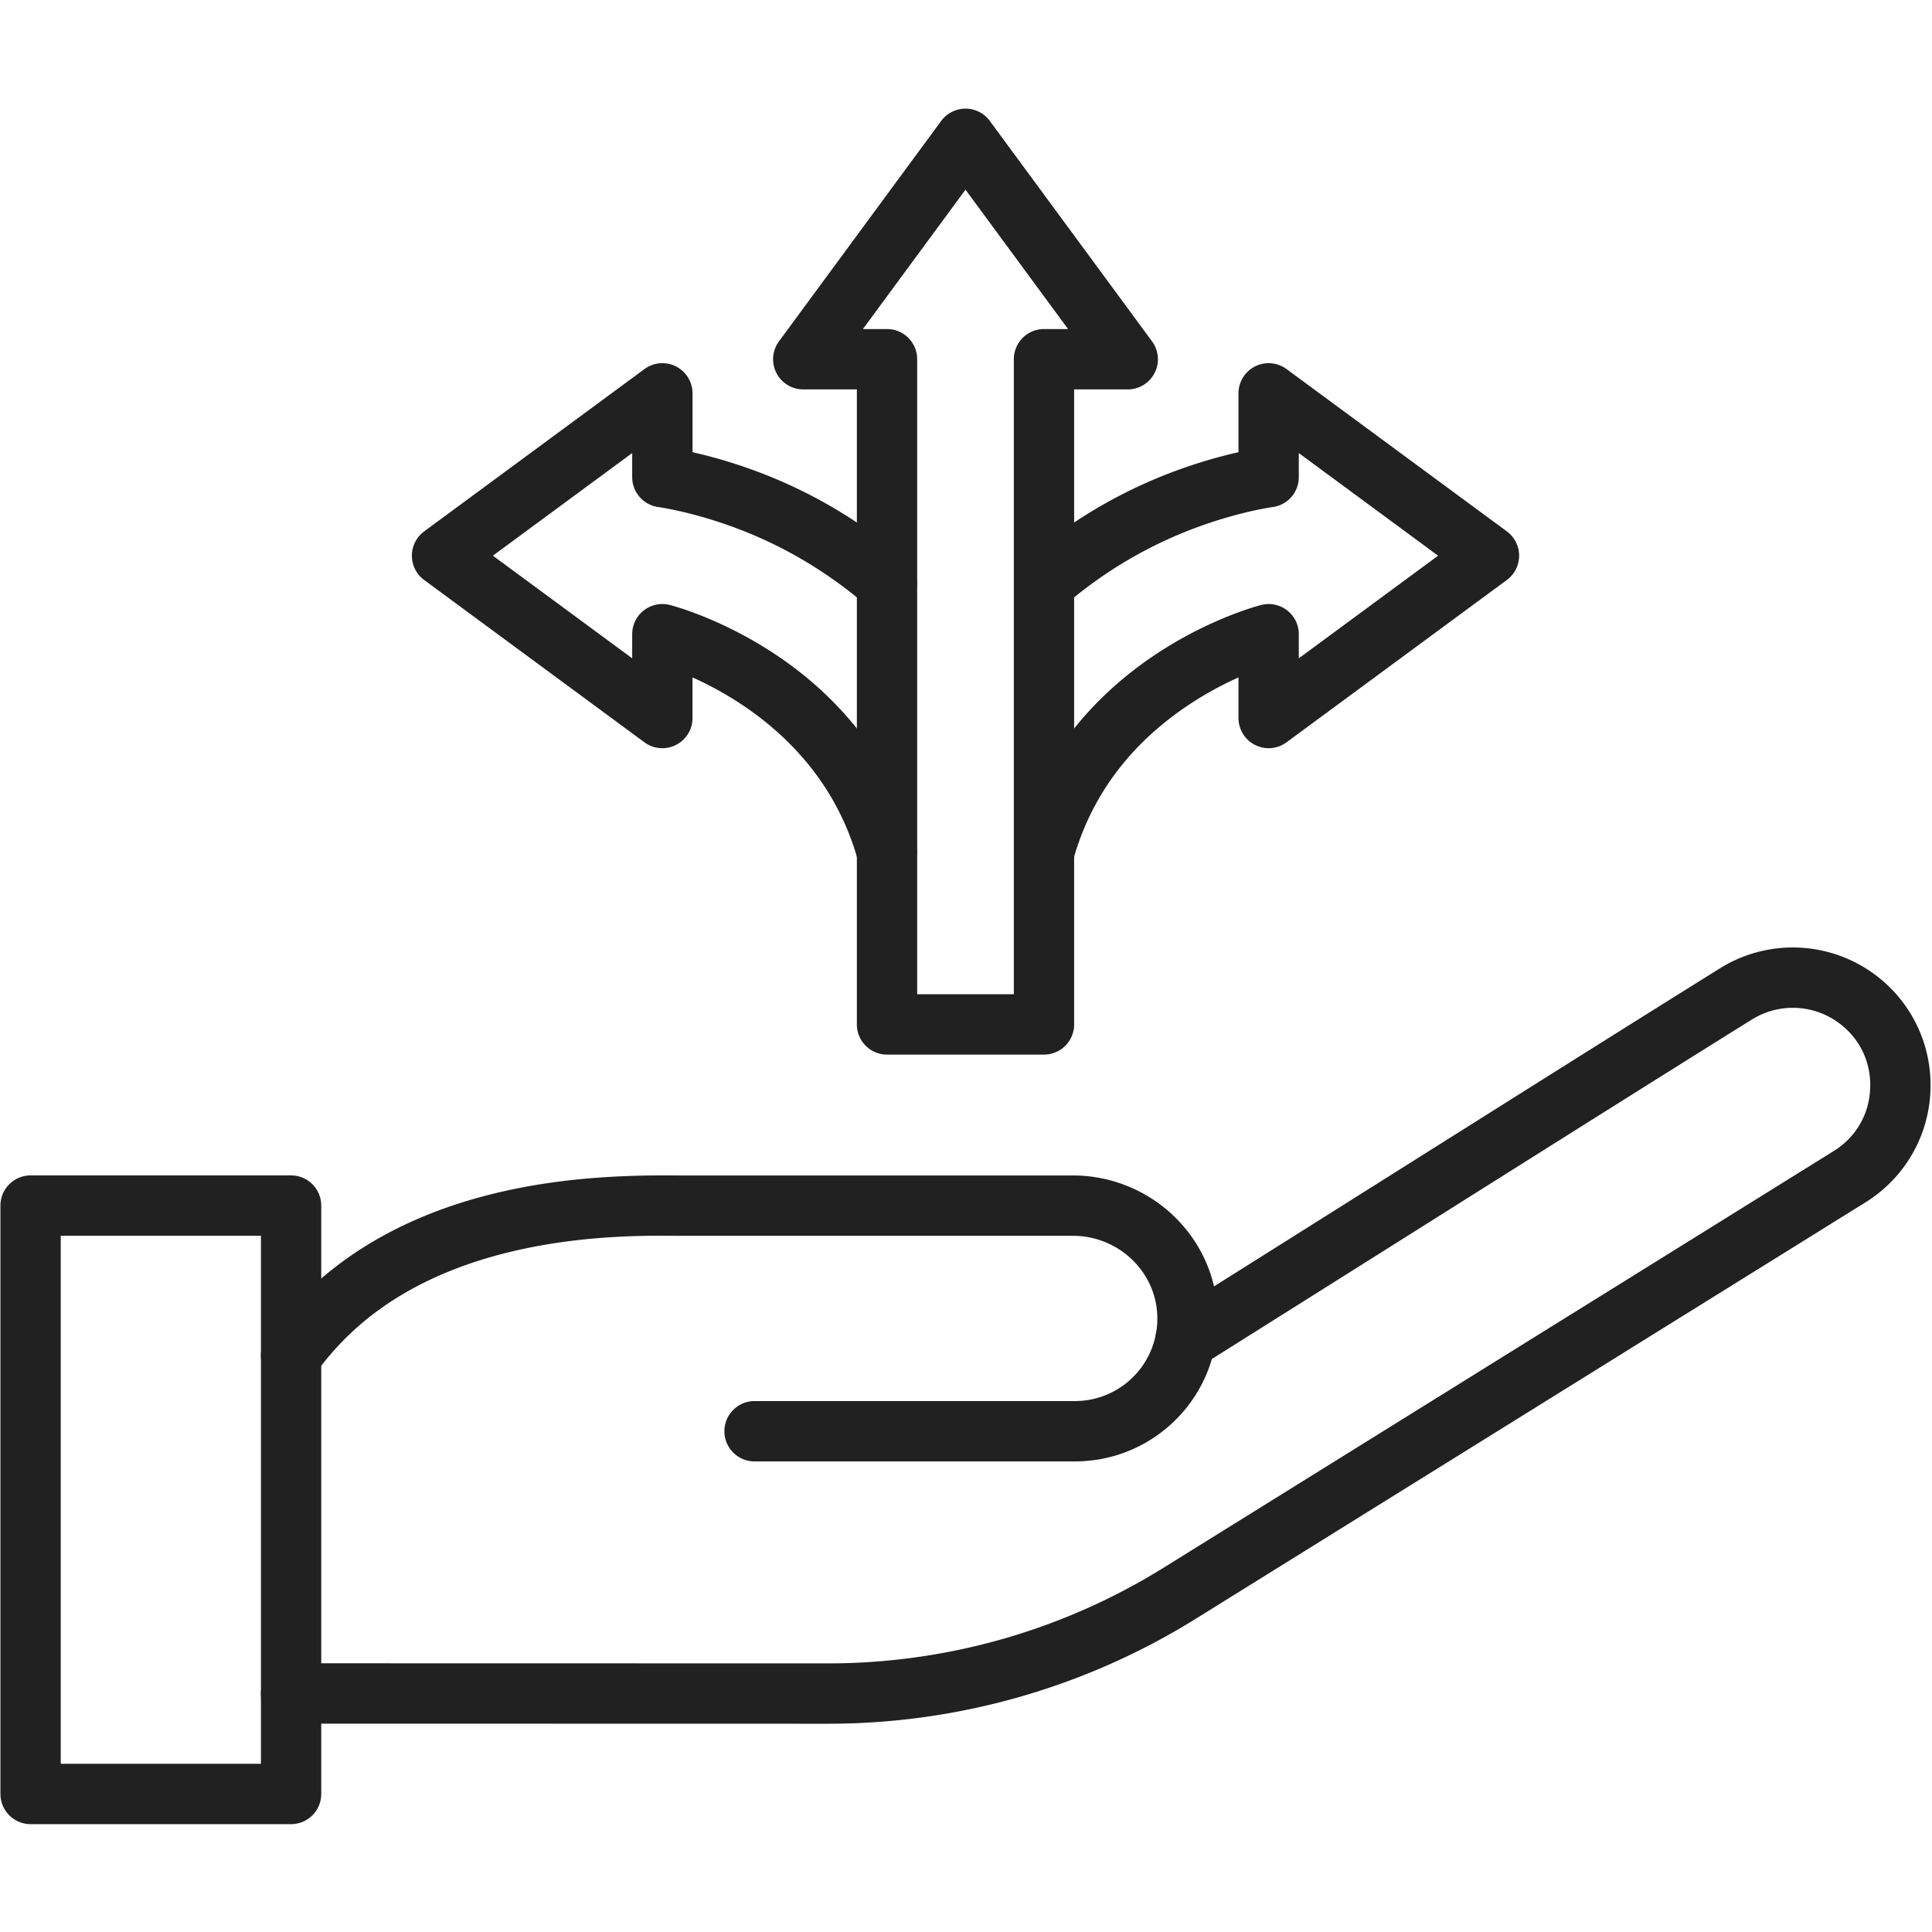
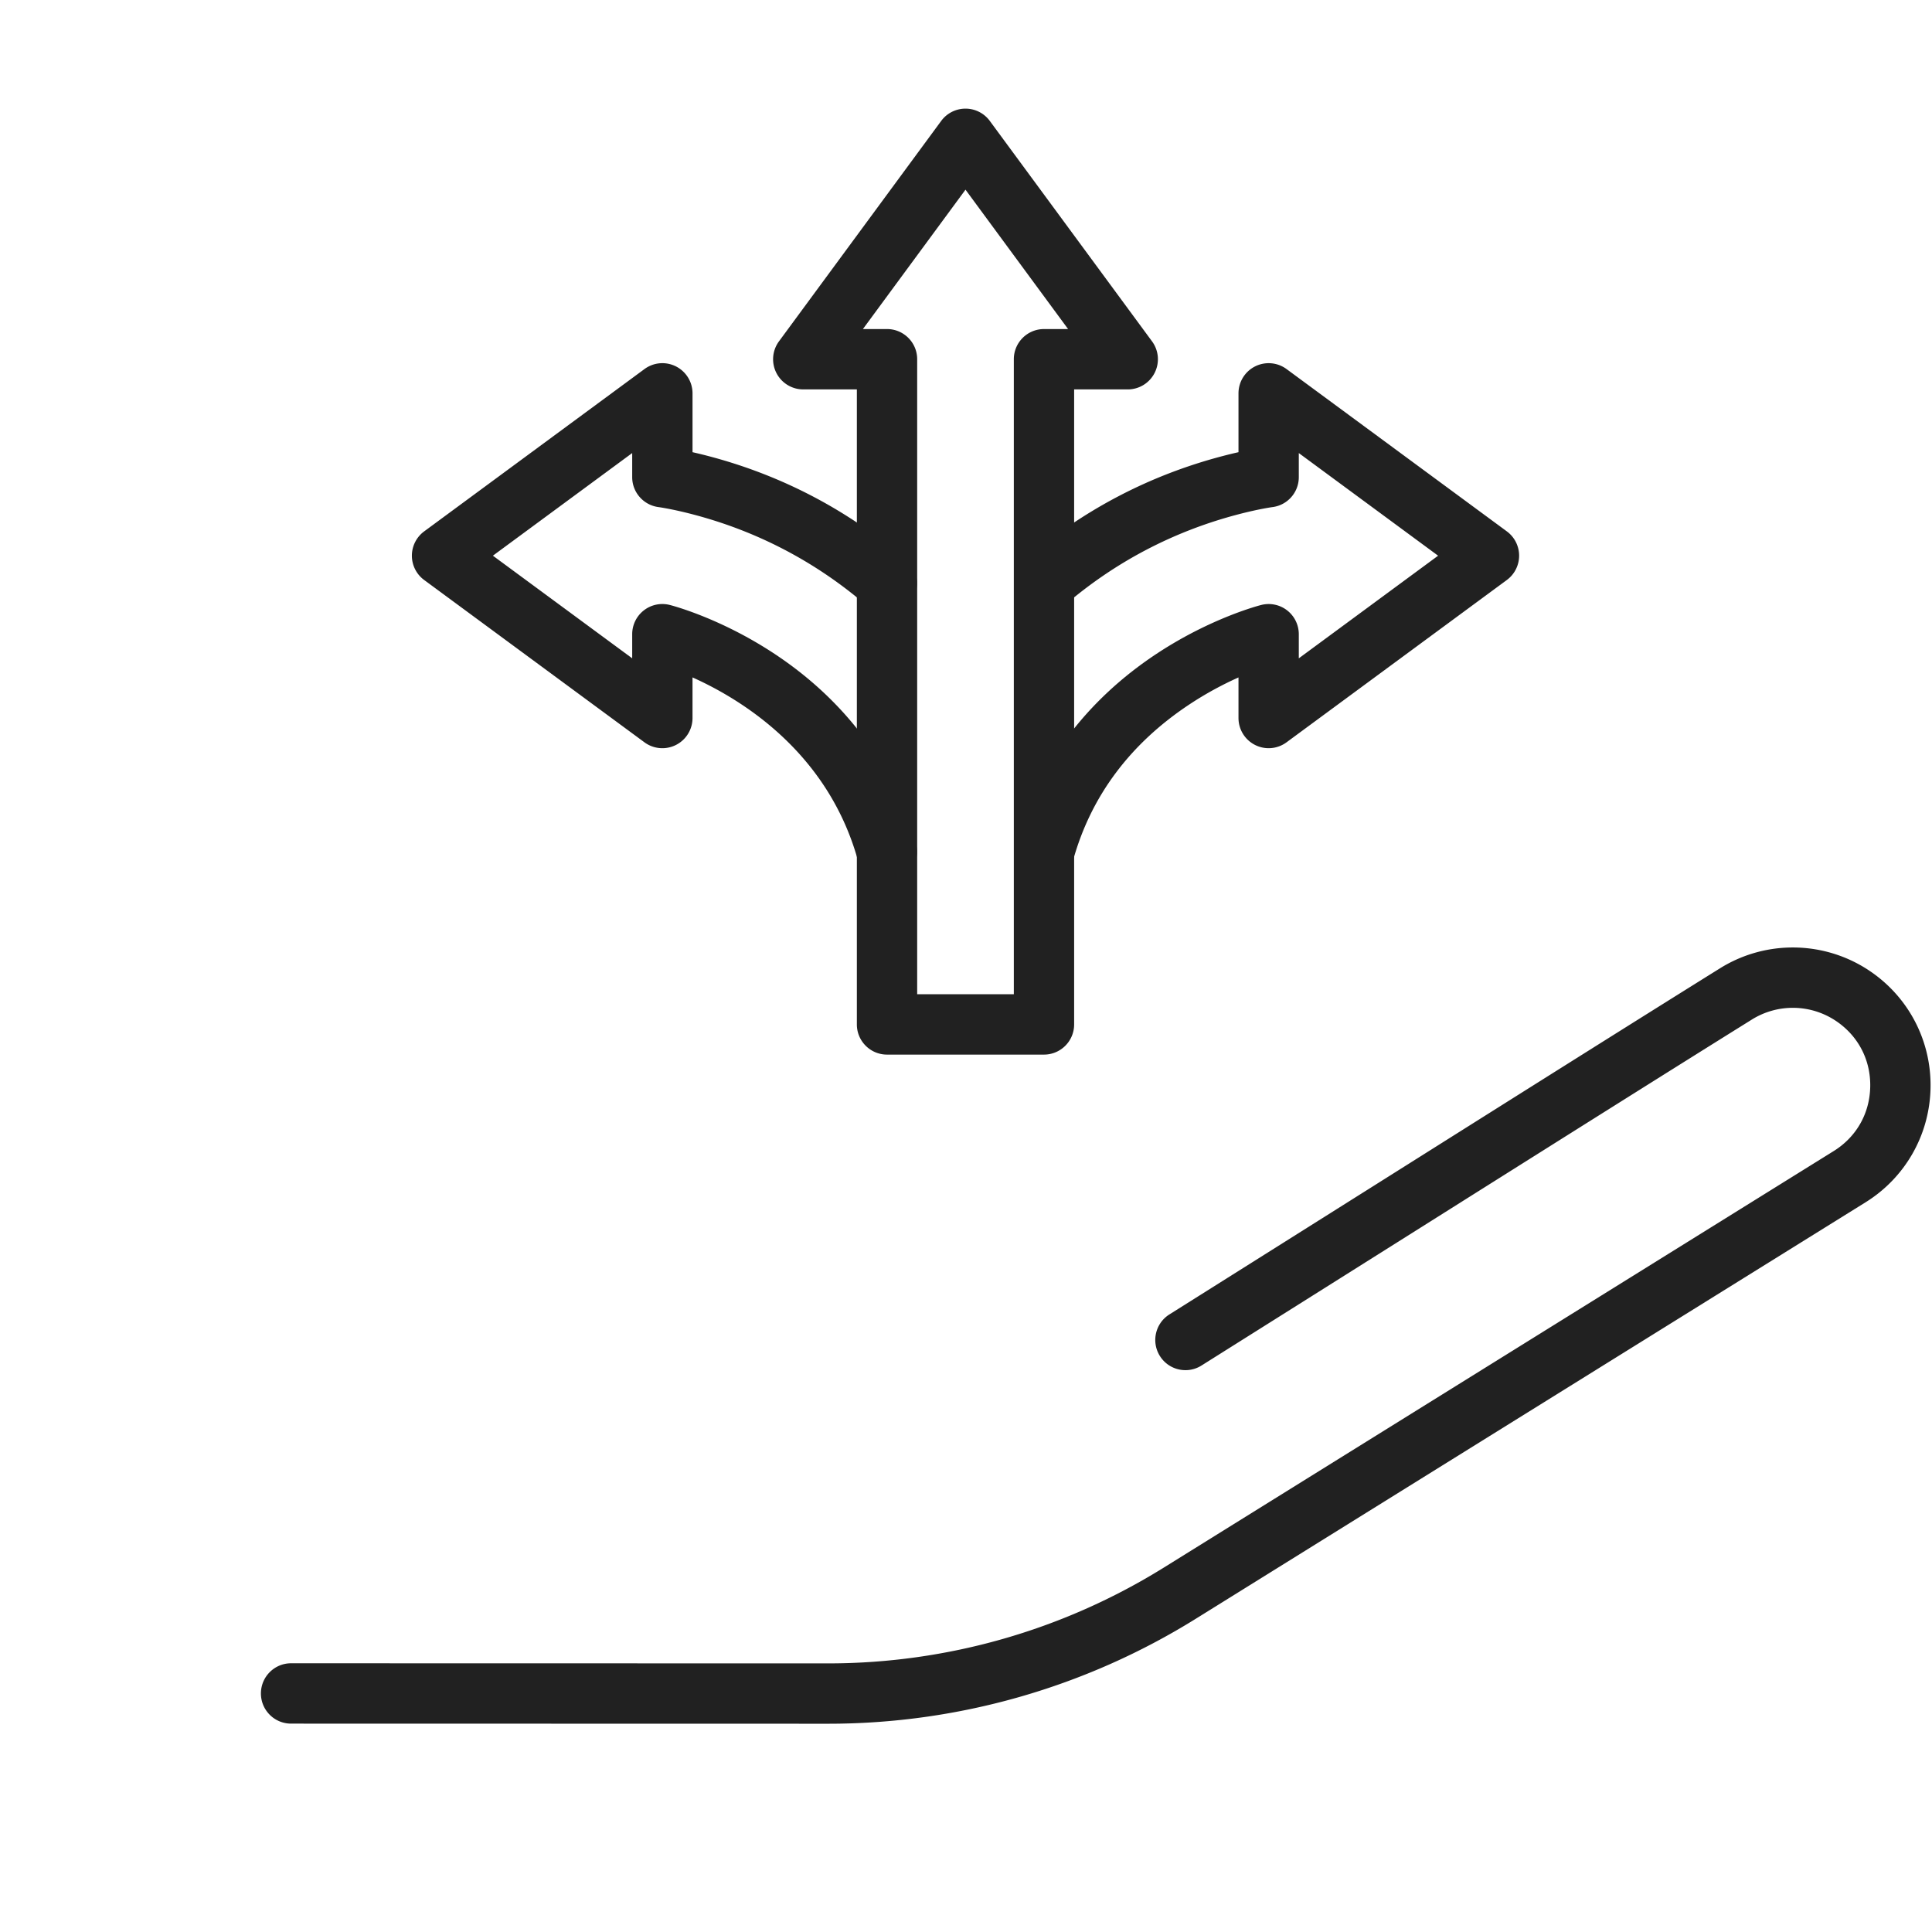
<svg xmlns="http://www.w3.org/2000/svg" width="1080" height="1080" version="1.0" viewBox="0 0 810 810">
  <defs>
    <clipPath id="a">
-       <path d="M0 492h135v272.813H0Zm0 0" />
-     </clipPath>
+       </clipPath>
    <clipPath id="b">
      <path d="M324 45.563h162V443H324Zm0 0" />
    </clipPath>
  </defs>
  <path fill="#212121" d="M347.195 722.684h-.062l-225.098-.047c-6.98 0-12.644-5.664-12.644-12.649 0-6.984 5.664-12.652 12.644-12.652l225.098.047h.05c49.79 0 98.454-13.887 140.747-40.164l280.824-174.614c9.52-5.91 15.11-15.718 15.344-26.921.238-11.2-4.942-21.235-14.196-27.536a32.457 32.457 0 0 0-35.406-.71c-33.918 21.132-80.246 50.308-138.906 87.246a156624.54 156624.54 0 0 1-91.86 57.82c-5.91 3.719-13.718 1.941-17.433-3.98-3.715-5.915-1.938-13.723 3.976-17.442 33.145-20.848 63.817-40.16 91.852-57.812 58.684-36.957 105.04-66.149 139.008-87.313 19.379-12.074 44.105-11.582 62.992 1.27 16.234 11.043 25.672 29.355 25.262 48.984-.41 19.633-10.61 37.539-27.29 47.89L501.282 678.708a291.712 291.712 0 0 1-154.086 43.977Zm0 0" />
-   <path fill="#212121" d="M450.598 612.707h-134.25c-6.98 0-12.645-5.664-12.645-12.648 0-6.985 5.664-12.653 12.645-12.653h134.25c18.53 0 33.722-14.492 34.586-32.992.437-9.402-2.946-18.379-9.524-25.281-6.68-7-16.058-11.016-25.738-11.016H283.813c-23.82-.215-96.297-.87-140.11 44.121a124.892 124.892 0 0 0-11.445 13.57c-4.113 5.649-12.02 6.887-17.664 2.77-5.64-4.117-6.88-12.031-2.77-17.676a151.243 151.243 0 0 1 13.766-16.324c21.594-22.176 50.703-37.43 86.52-45.336 27.234-6.015 52.718-6.594 71.878-6.422H449.93c16.55 0 32.601 6.875 44.03 18.852 11.4 11.95 17.255 27.547 16.493 43.93-1.504 32.02-27.793 57.105-59.855 57.105Zm0 0" />
  <g clip-path="url(#a)">
-     <path fill="#212121" d="M122.04 764.781H12.82c-6.98 0-12.644-5.668-12.644-12.652V505.44c0-6.984 5.664-12.652 12.644-12.652h109.22c6.98 0 12.644 5.668 12.644 12.652v246.69c0 6.984-5.66 12.652-12.645 12.652Zm-96.575-25.3h83.93V518.09h-83.93Zm0 0" />
-   </g>
+     </g>
  <g clip-path="url(#b)">
    <path fill="#212121" d="M437.691 442.145h-65.804c-6.98 0-12.645-5.668-12.645-12.653v-266.23H336.77c-4.77 0-9.133-2.684-11.286-6.942a12.659 12.659 0 0 1 1.102-13.21l68.02-92.419a12.648 12.648 0 0 1 20.367 0l68.02 92.418a12.642 12.642 0 0 1 1.1 13.211 12.64 12.64 0 0 1-11.284 6.942h-22.473V429.5c0 6.984-5.66 12.645-12.645 12.645Zm-53.16-25.301h40.52v-266.23c0-6.985 5.664-12.653 12.644-12.653h10.106l-43.012-58.438-43.008 58.434h10.106c6.98 0 12.644 5.664 12.644 12.648Zm0 0" />
  </g>
  <path fill="#212121" d="M371.805 369.77a12.653 12.653 0 0 1-12.172-9.247c-12.582-44.984-48.375-67.125-69.293-76.515v17.027a12.646 12.646 0 0 1-20.145 10.188l-92.363-68.059a12.663 12.663 0 0 1-5.148-10.191c0-4.02 1.914-7.801 5.148-10.188l92.371-68.058a12.636 12.636 0 0 1 13.203-1.102 12.66 12.66 0 0 1 6.938 11.293v24.664c1.937.438 4.097.957 6.441 1.57 31.024 8.106 59.043 22.825 83.285 43.746 5.29 4.563 5.88 12.551 1.317 17.84-4.563 5.293-12.543 5.88-17.832 1.32-21.297-18.374-45.91-31.304-73.164-38.425-8.766-2.293-14.258-3.028-14.309-3.031-6.297-.825-11.031-6.196-11.031-12.551v-10.106l-58.403 43.028L265.051 276v-10.11c0-3.898 1.797-7.585 4.87-9.976a12.639 12.639 0 0 1 10.864-2.289c.84.21 20.77 5.344 43.277 20.066 30.067 19.668 50.793 47.336 59.926 80.012 1.883 6.727-2.043 13.711-8.77 15.594-1.14.32-2.288.473-3.413.473Zm65.968 0a12.77 12.77 0 0 1-3.414-.47c-6.722-1.882-10.652-8.859-8.77-15.59 9.134-32.675 29.86-60.347 59.927-80.01 22.507-14.723 42.437-19.856 43.277-20.067a12.627 12.627 0 0 1 10.863 2.285 12.655 12.655 0 0 1 4.871 9.98v10.11l58.403-43.028-58.403-43.03v10.105c0 6.375-4.734 11.75-11.058 12.55-.024.004-5.516.735-14.278 3.028-27.257 7.12-51.87 20.05-73.168 38.426-5.289 4.562-13.27 3.972-17.832-1.317-4.562-5.293-3.972-13.281 1.317-17.844 24.246-20.921 52.27-35.644 83.289-43.746a193.725 193.725 0 0 1 6.445-1.57v-24.664c0-4.77 2.68-9.14 6.938-11.293a12.653 12.653 0 0 1 13.203 1.102l92.37 68.058a12.657 12.657 0 0 1 5.145 10.188c0 4.023-1.91 7.8-5.144 10.191l-92.371 68.055a12.628 12.628 0 0 1-13.203 1.101 12.647 12.647 0 0 1-6.938-11.289V284.02a144.071 144.071 0 0 0-20.59 11.316c-24.824 16.457-41.214 38.387-48.707 65.187-1.566 5.59-6.644 9.247-12.172 9.247Zm0 0" />
</svg>